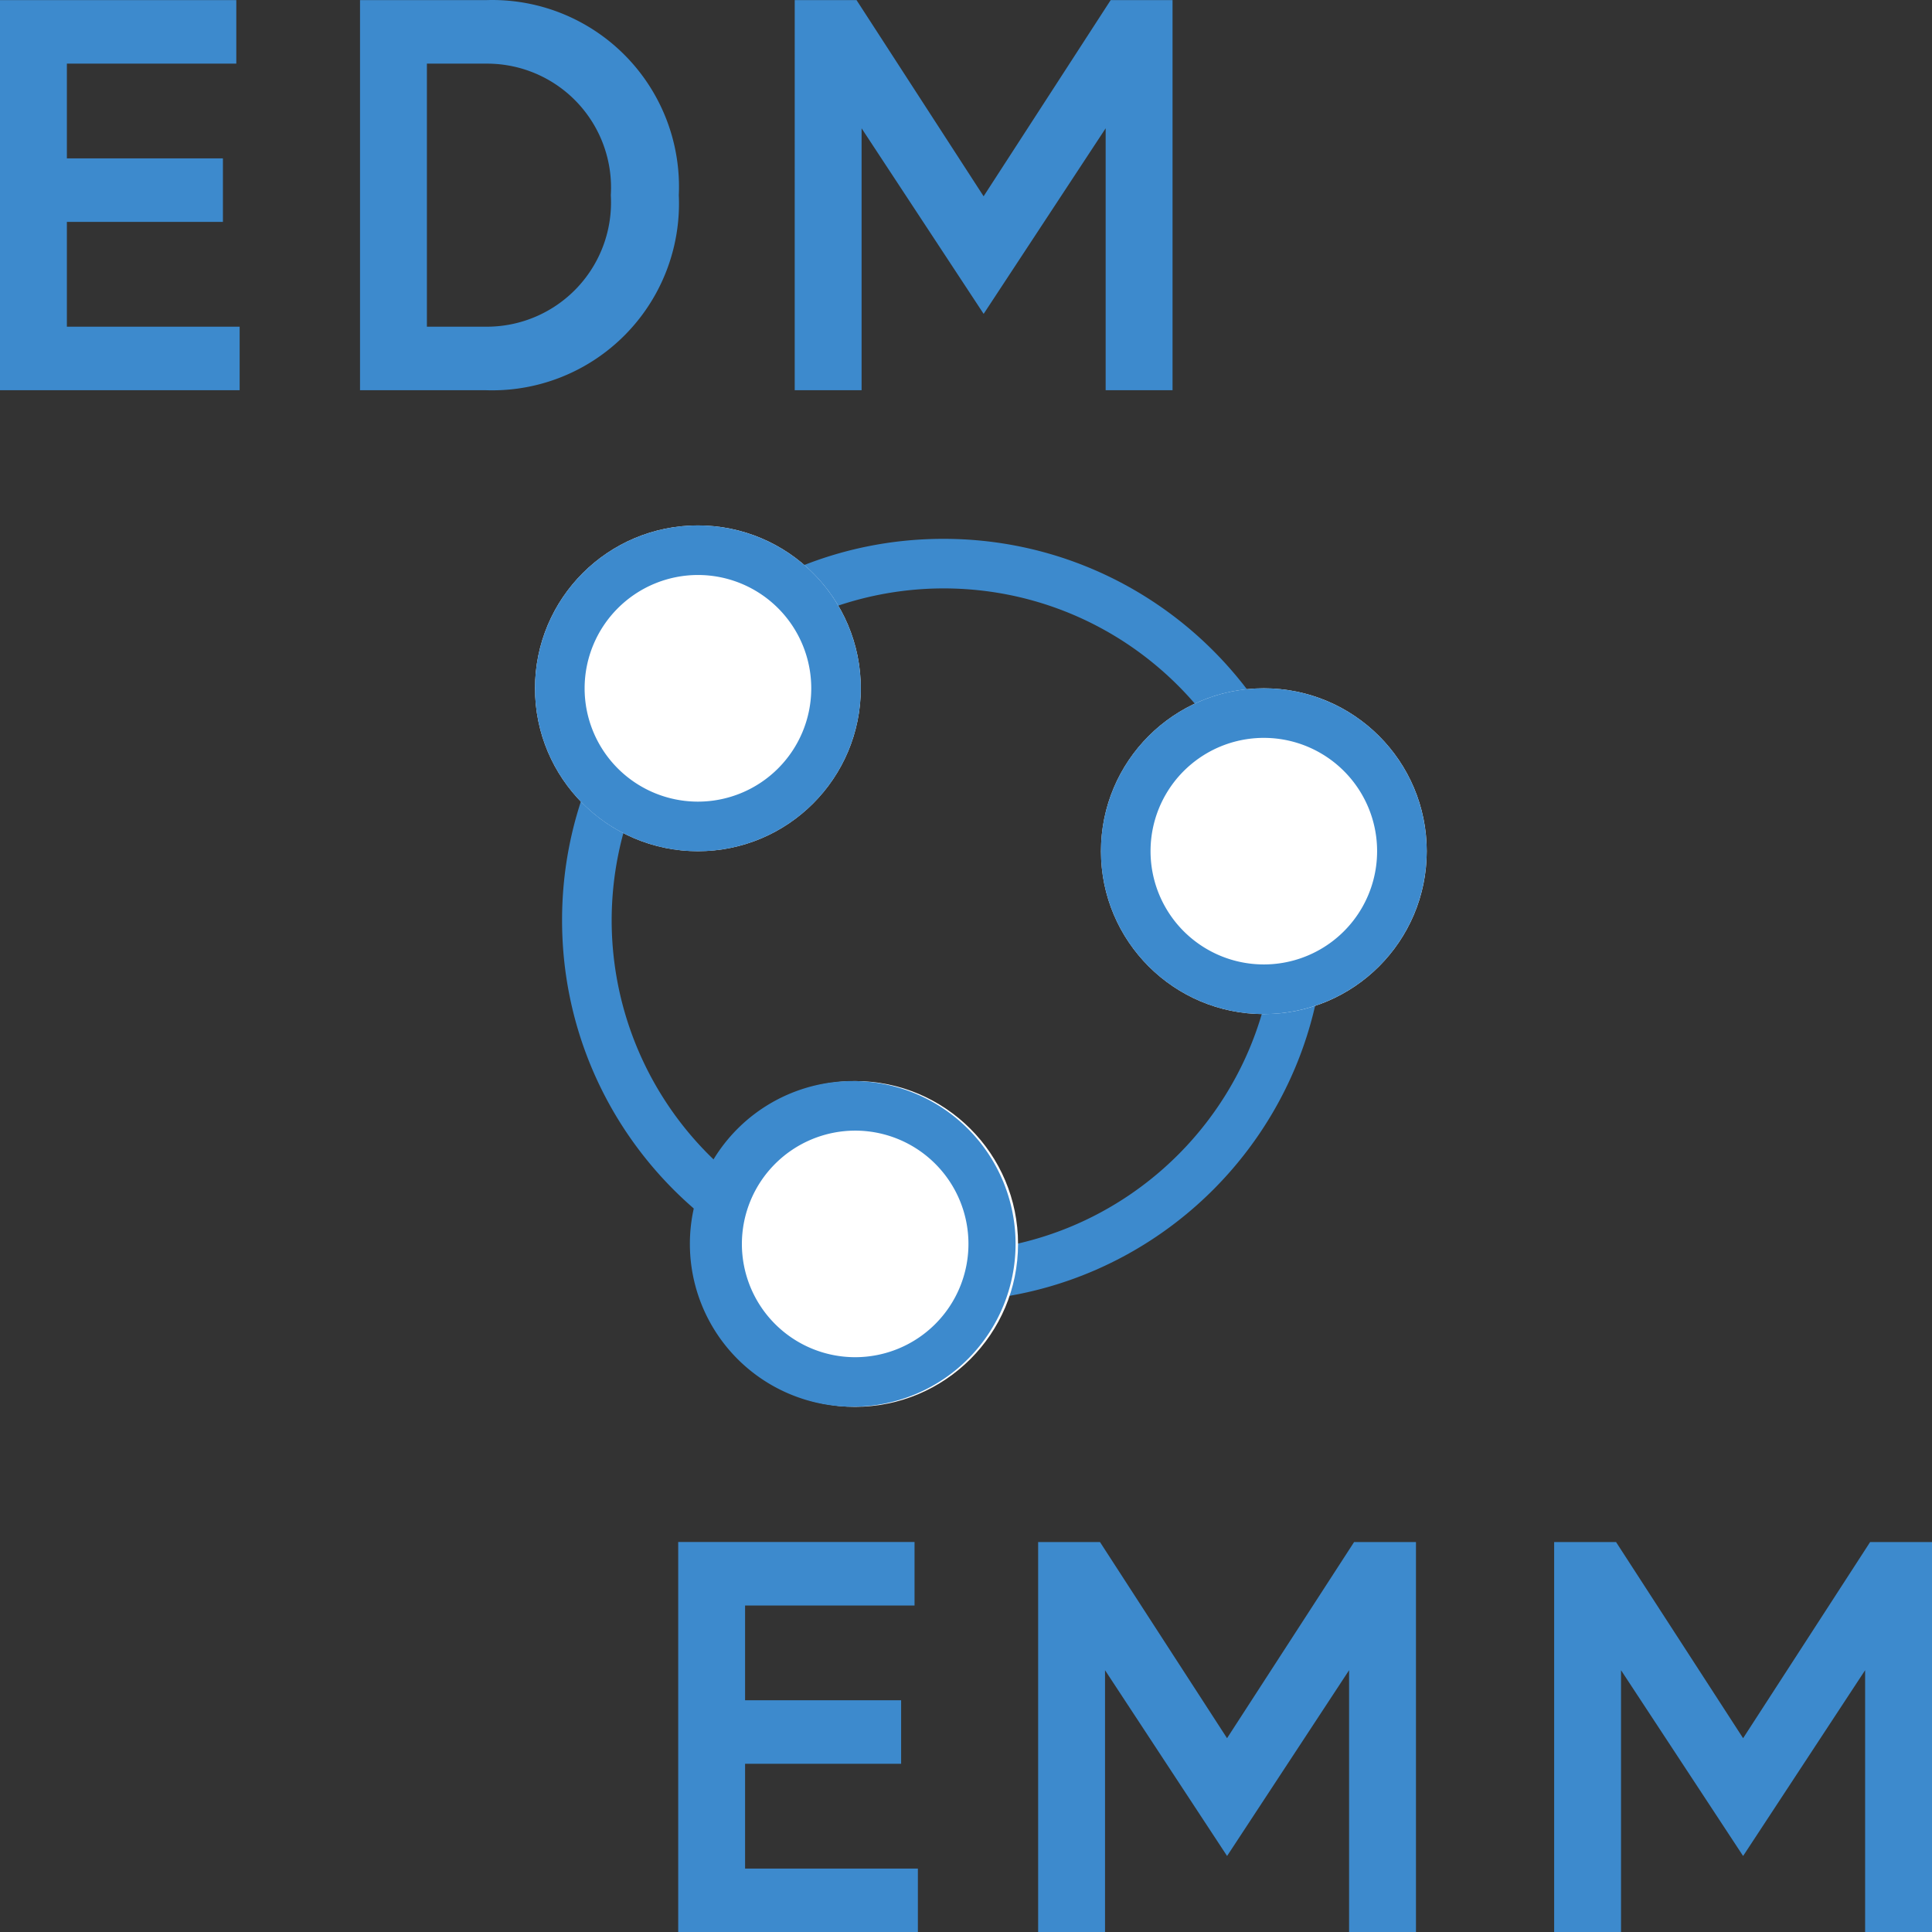
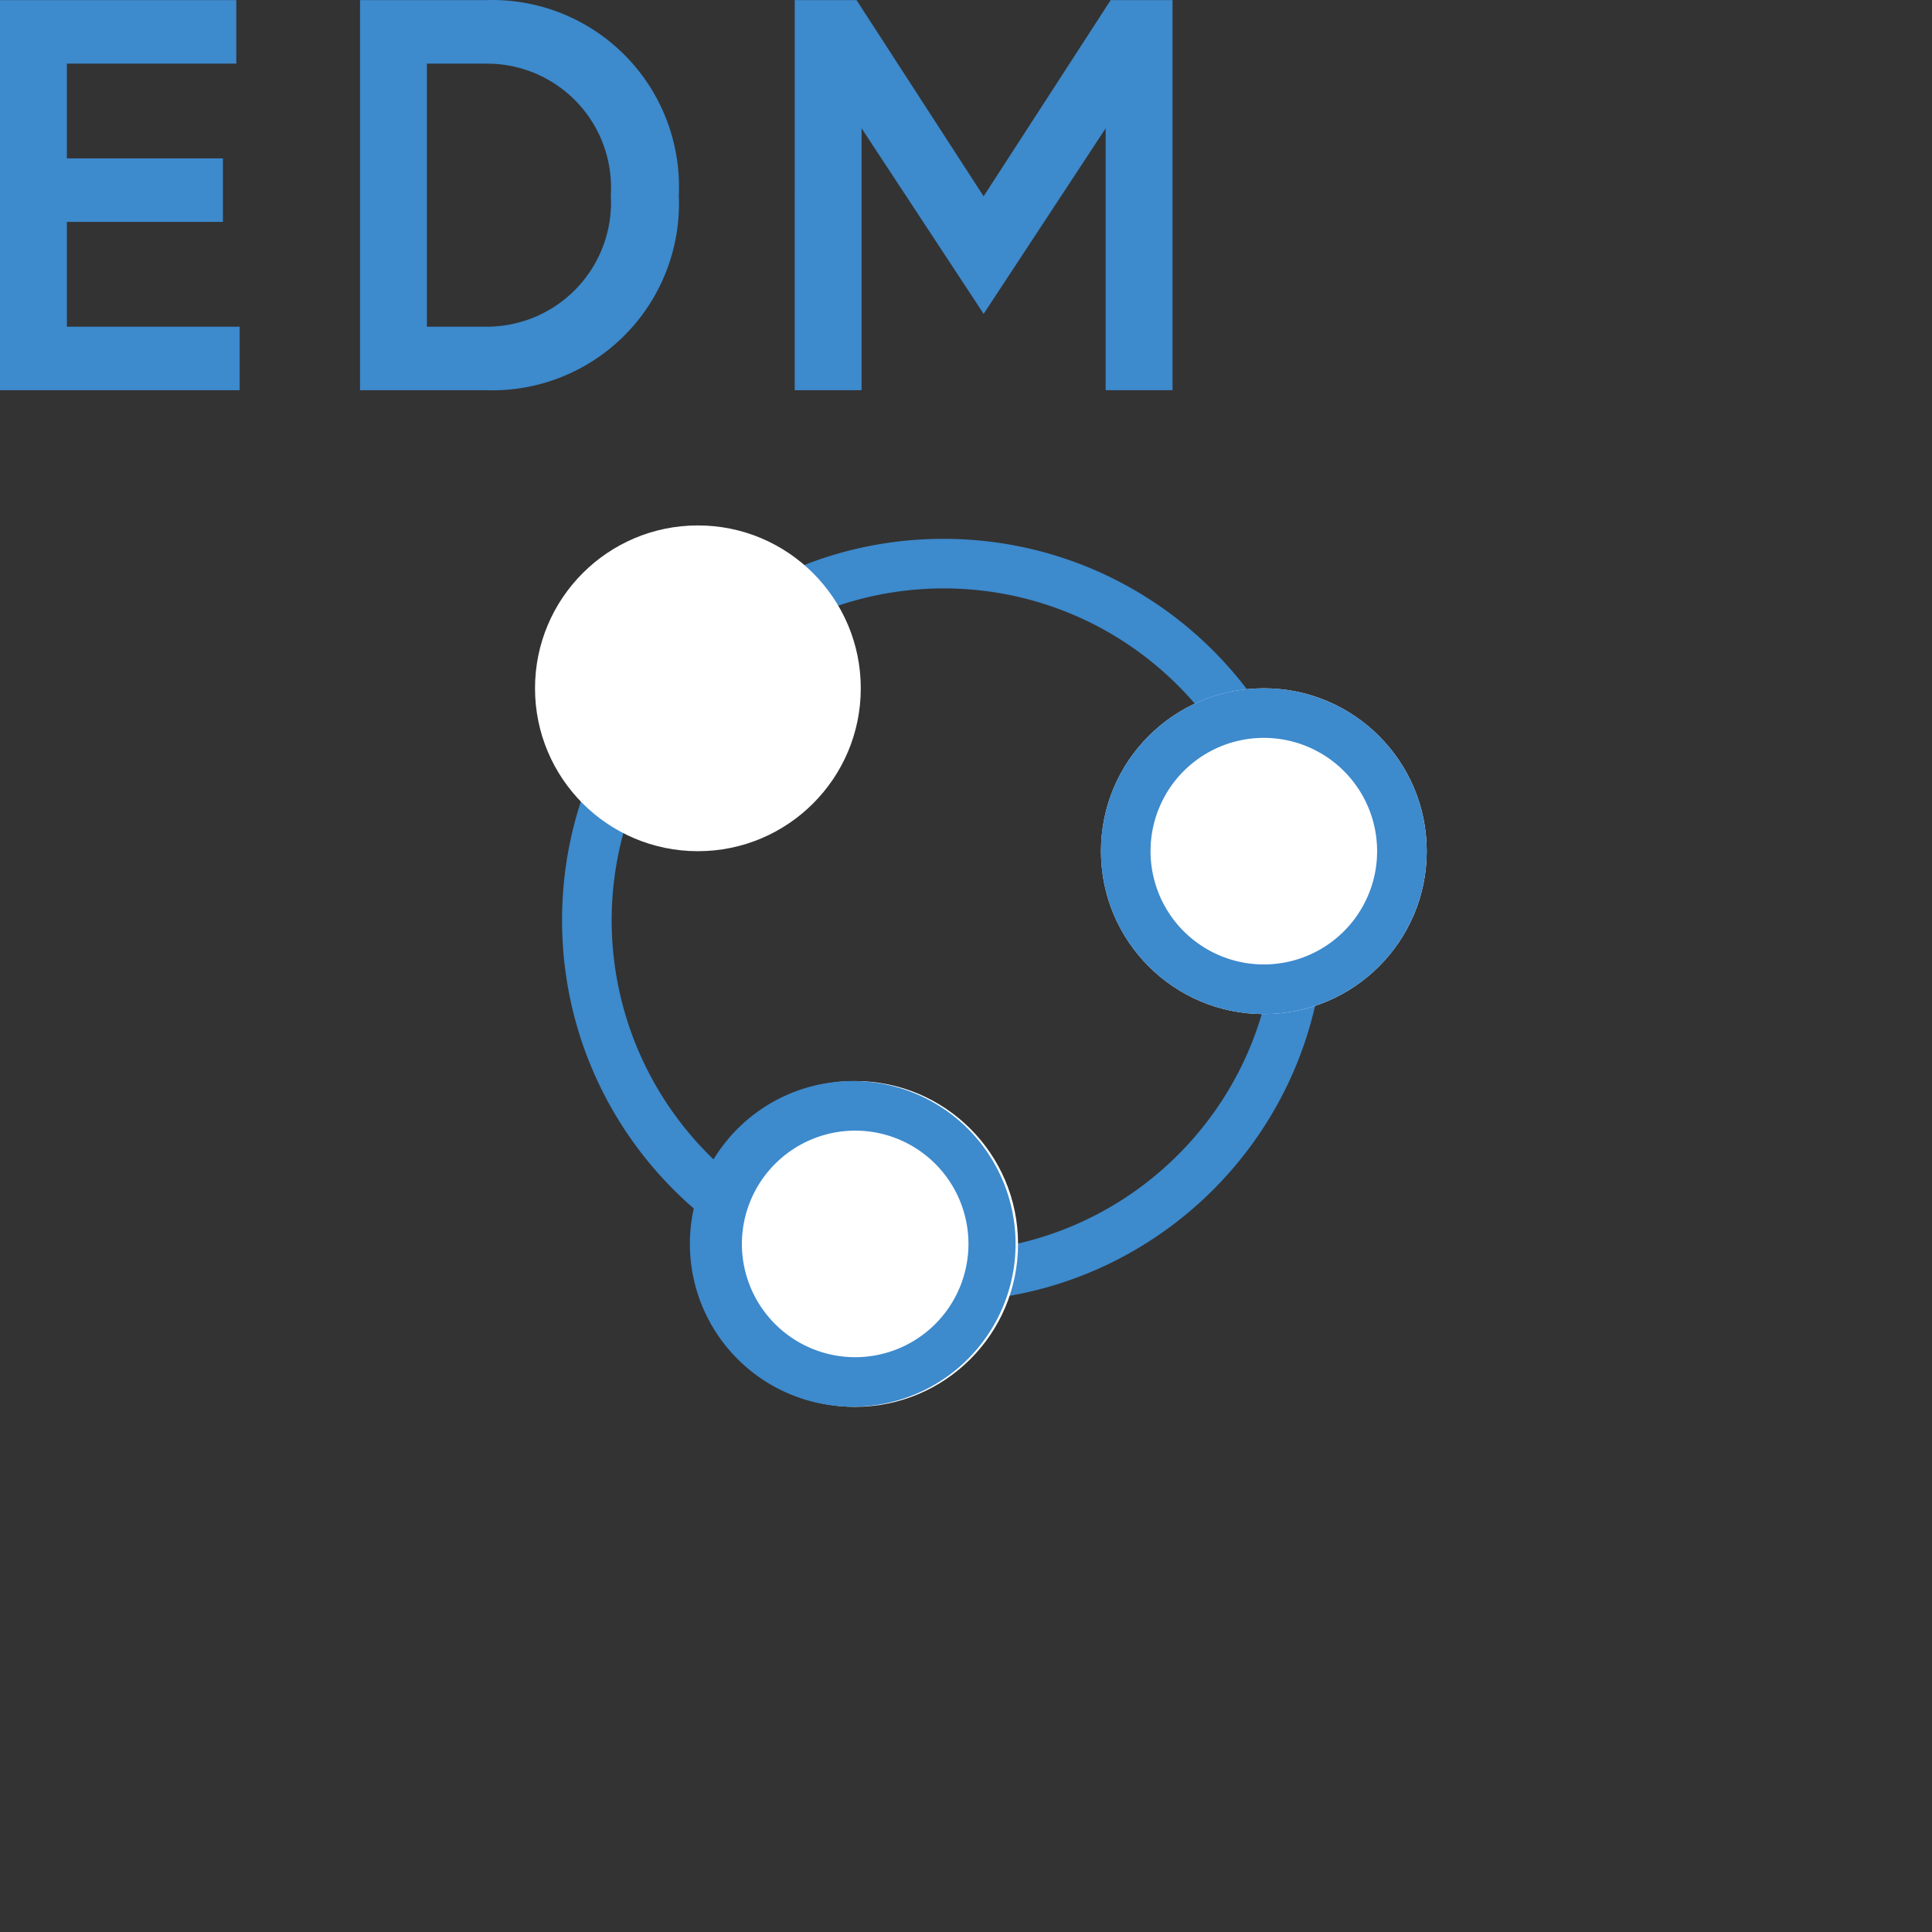
<svg xmlns="http://www.w3.org/2000/svg" xml:space="preserve" viewBox="0 0 52 52.004">
  <rect x="0" y="0" width="52" height="52.004" fill="#333333" stroke="none" />
  <g fill="#3D8ACD">
    <path d="M1.8 4.263H6v1.71H1.8v2.82h4.65v1.71H0V.003h6.36v1.71H1.8zM18.27 5.253a5.027 5.027 0 0 1-5.189 5.25H9.69V.003h3.391a5.026 5.026 0 0 1 5.189 5.25m-1.83 0a3.336 3.336 0 0 0-3.33-3.54h-1.62v7.08h1.62a3.344 3.344 0 0 0 3.33-3.54M23.054.003l3.42 5.28 3.42-5.28h1.665v10.5h-1.8v-7.05l-3.284 4.995-3.285-4.995v7.05h-1.8V.003z" />
  </g>
  <g fill="#3D8ACD">
-     <path d="M20.054 45.763h4.2v1.71h-4.2v2.82h4.651v1.71h-6.451v-10.5h6.361v1.71h-4.561zM29.606 41.504l3.42 5.28 3.42-5.28h1.665v10.5h-1.8v-7.05l-3.284 5-3.285-5v7.05h-1.8v-10.5zM43.496 41.504l3.42 5.28 3.419-5.28H52v10.5h-1.8v-7.05l-3.284 5-3.286-5v7.05h-1.8v-10.5z" />
-   </g>
+     </g>
  <path fill="#3D8ACD" d="M25.392 15.837c4.932-.001 8.93 3.997 8.931 8.929s-3.997 8.93-8.929 8.931a8.93 8.93 0 0 1-8.931-8.929v-.002a8.94 8.94 0 0 1 8.929-8.929m0-1.334c-5.669 0-10.264 4.595-10.264 10.264s4.595 10.264 10.264 10.264 10.264-4.595 10.264-10.264v-.001c0-5.668-4.595-10.263-10.263-10.263z" />
  <g transform="translate(-1175.746 -368.856)">
    <circle cx="1194.53" cy="387.382" r="4.384" fill="#FFF" />
-     <path fill="#3D8ACD" d="M1194.53 384.332a3.05 3.05 0 1 1-3.049 3.051v-.001a3.053 3.053 0 0 1 3.049-3.05m0-1.334a4.384 4.384 0 1 0 0 8.769 4.384 4.384 0 0 0 0-8.769" />
  </g>
  <g transform="translate(-1175.746 -368.856)">
    <circle cx="1198.763" cy="402.337" r="4.384" fill="#FFF" />
    <path fill="#3D8ACD" d="M1198.763 399.287a3.049 3.049 0 1 1-3.049 3.049 3.053 3.053 0 0 1 3.049-3.049m0-1.334a4.383 4.383 0 1 0 .001 8.765 4.383 4.383 0 0 0-.001-8.765" />
  </g>
  <g transform="translate(-1175.746 -368.856)">
    <circle cx="1209.763" cy="391.766" r="4.384" fill="#FFF" />
    <path fill="#3D8ACD" d="M1209.763 388.716a3.049 3.049 0 1 1-.002 6.098 3.049 3.049 0 0 1 .002-6.098m0-1.334a4.384 4.384 0 1 0 4.383 4.385v-.001a4.383 4.383 0 0 0-4.383-4.384" />
  </g>
</svg>